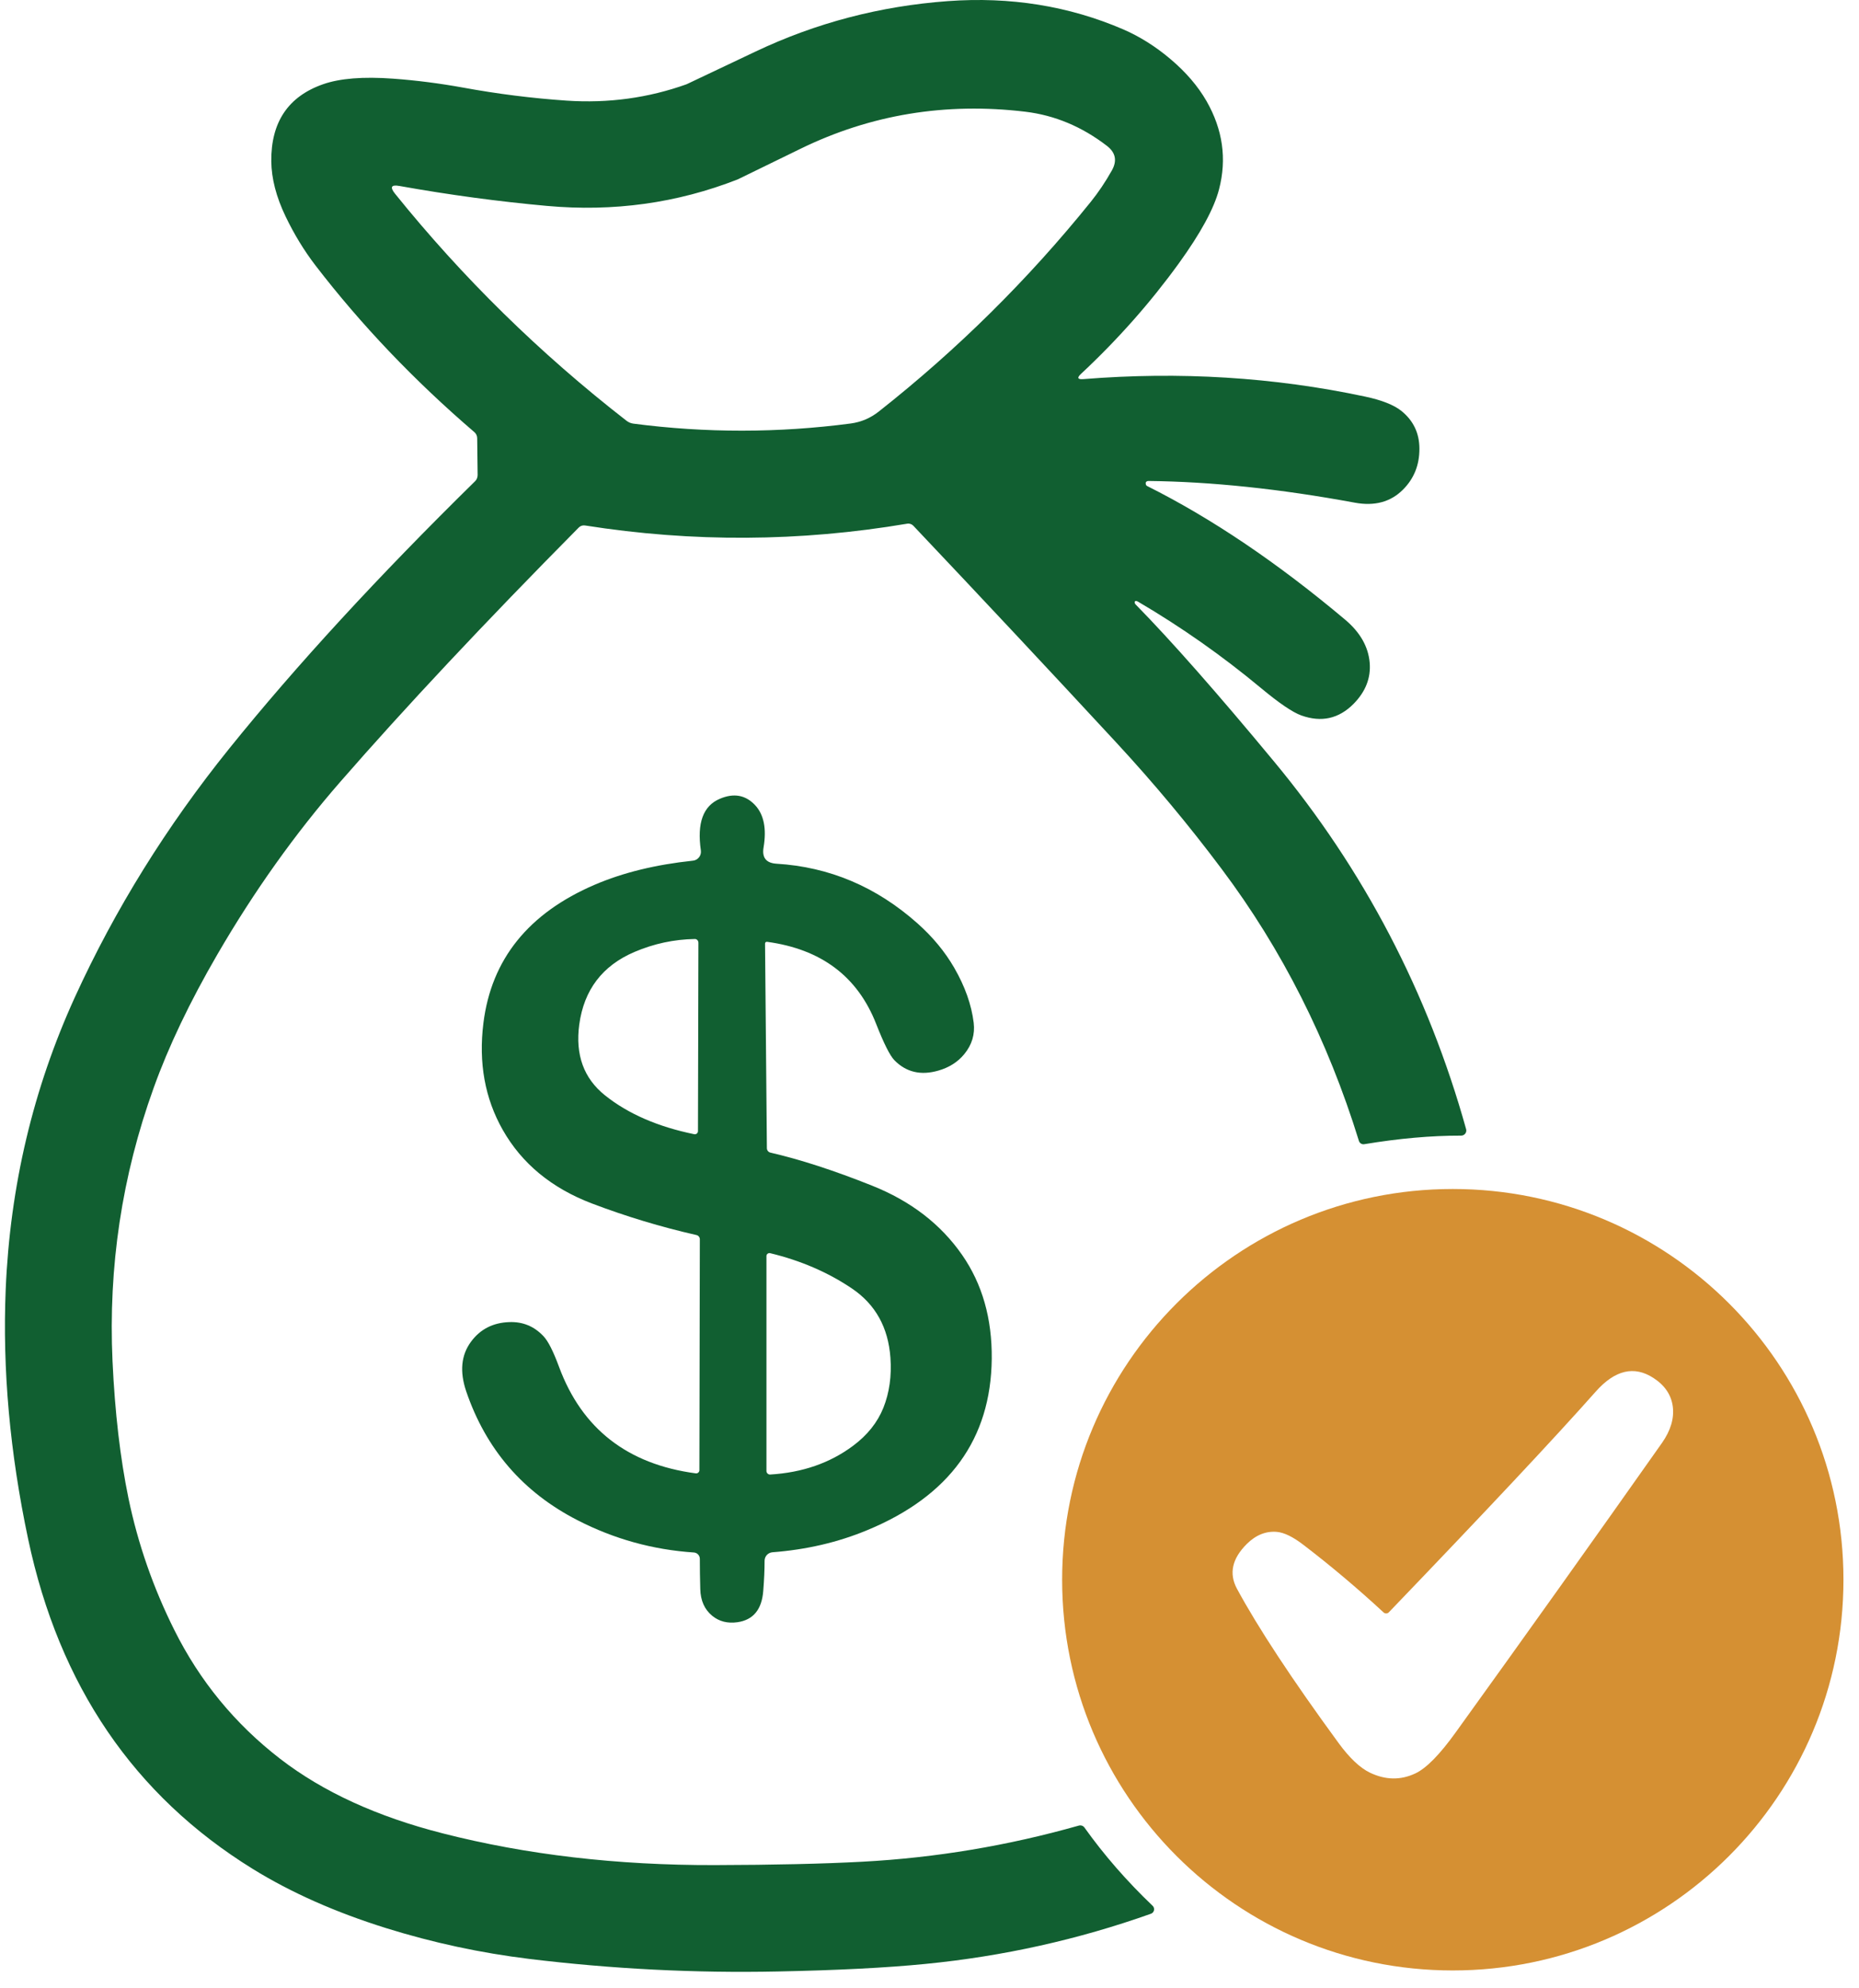
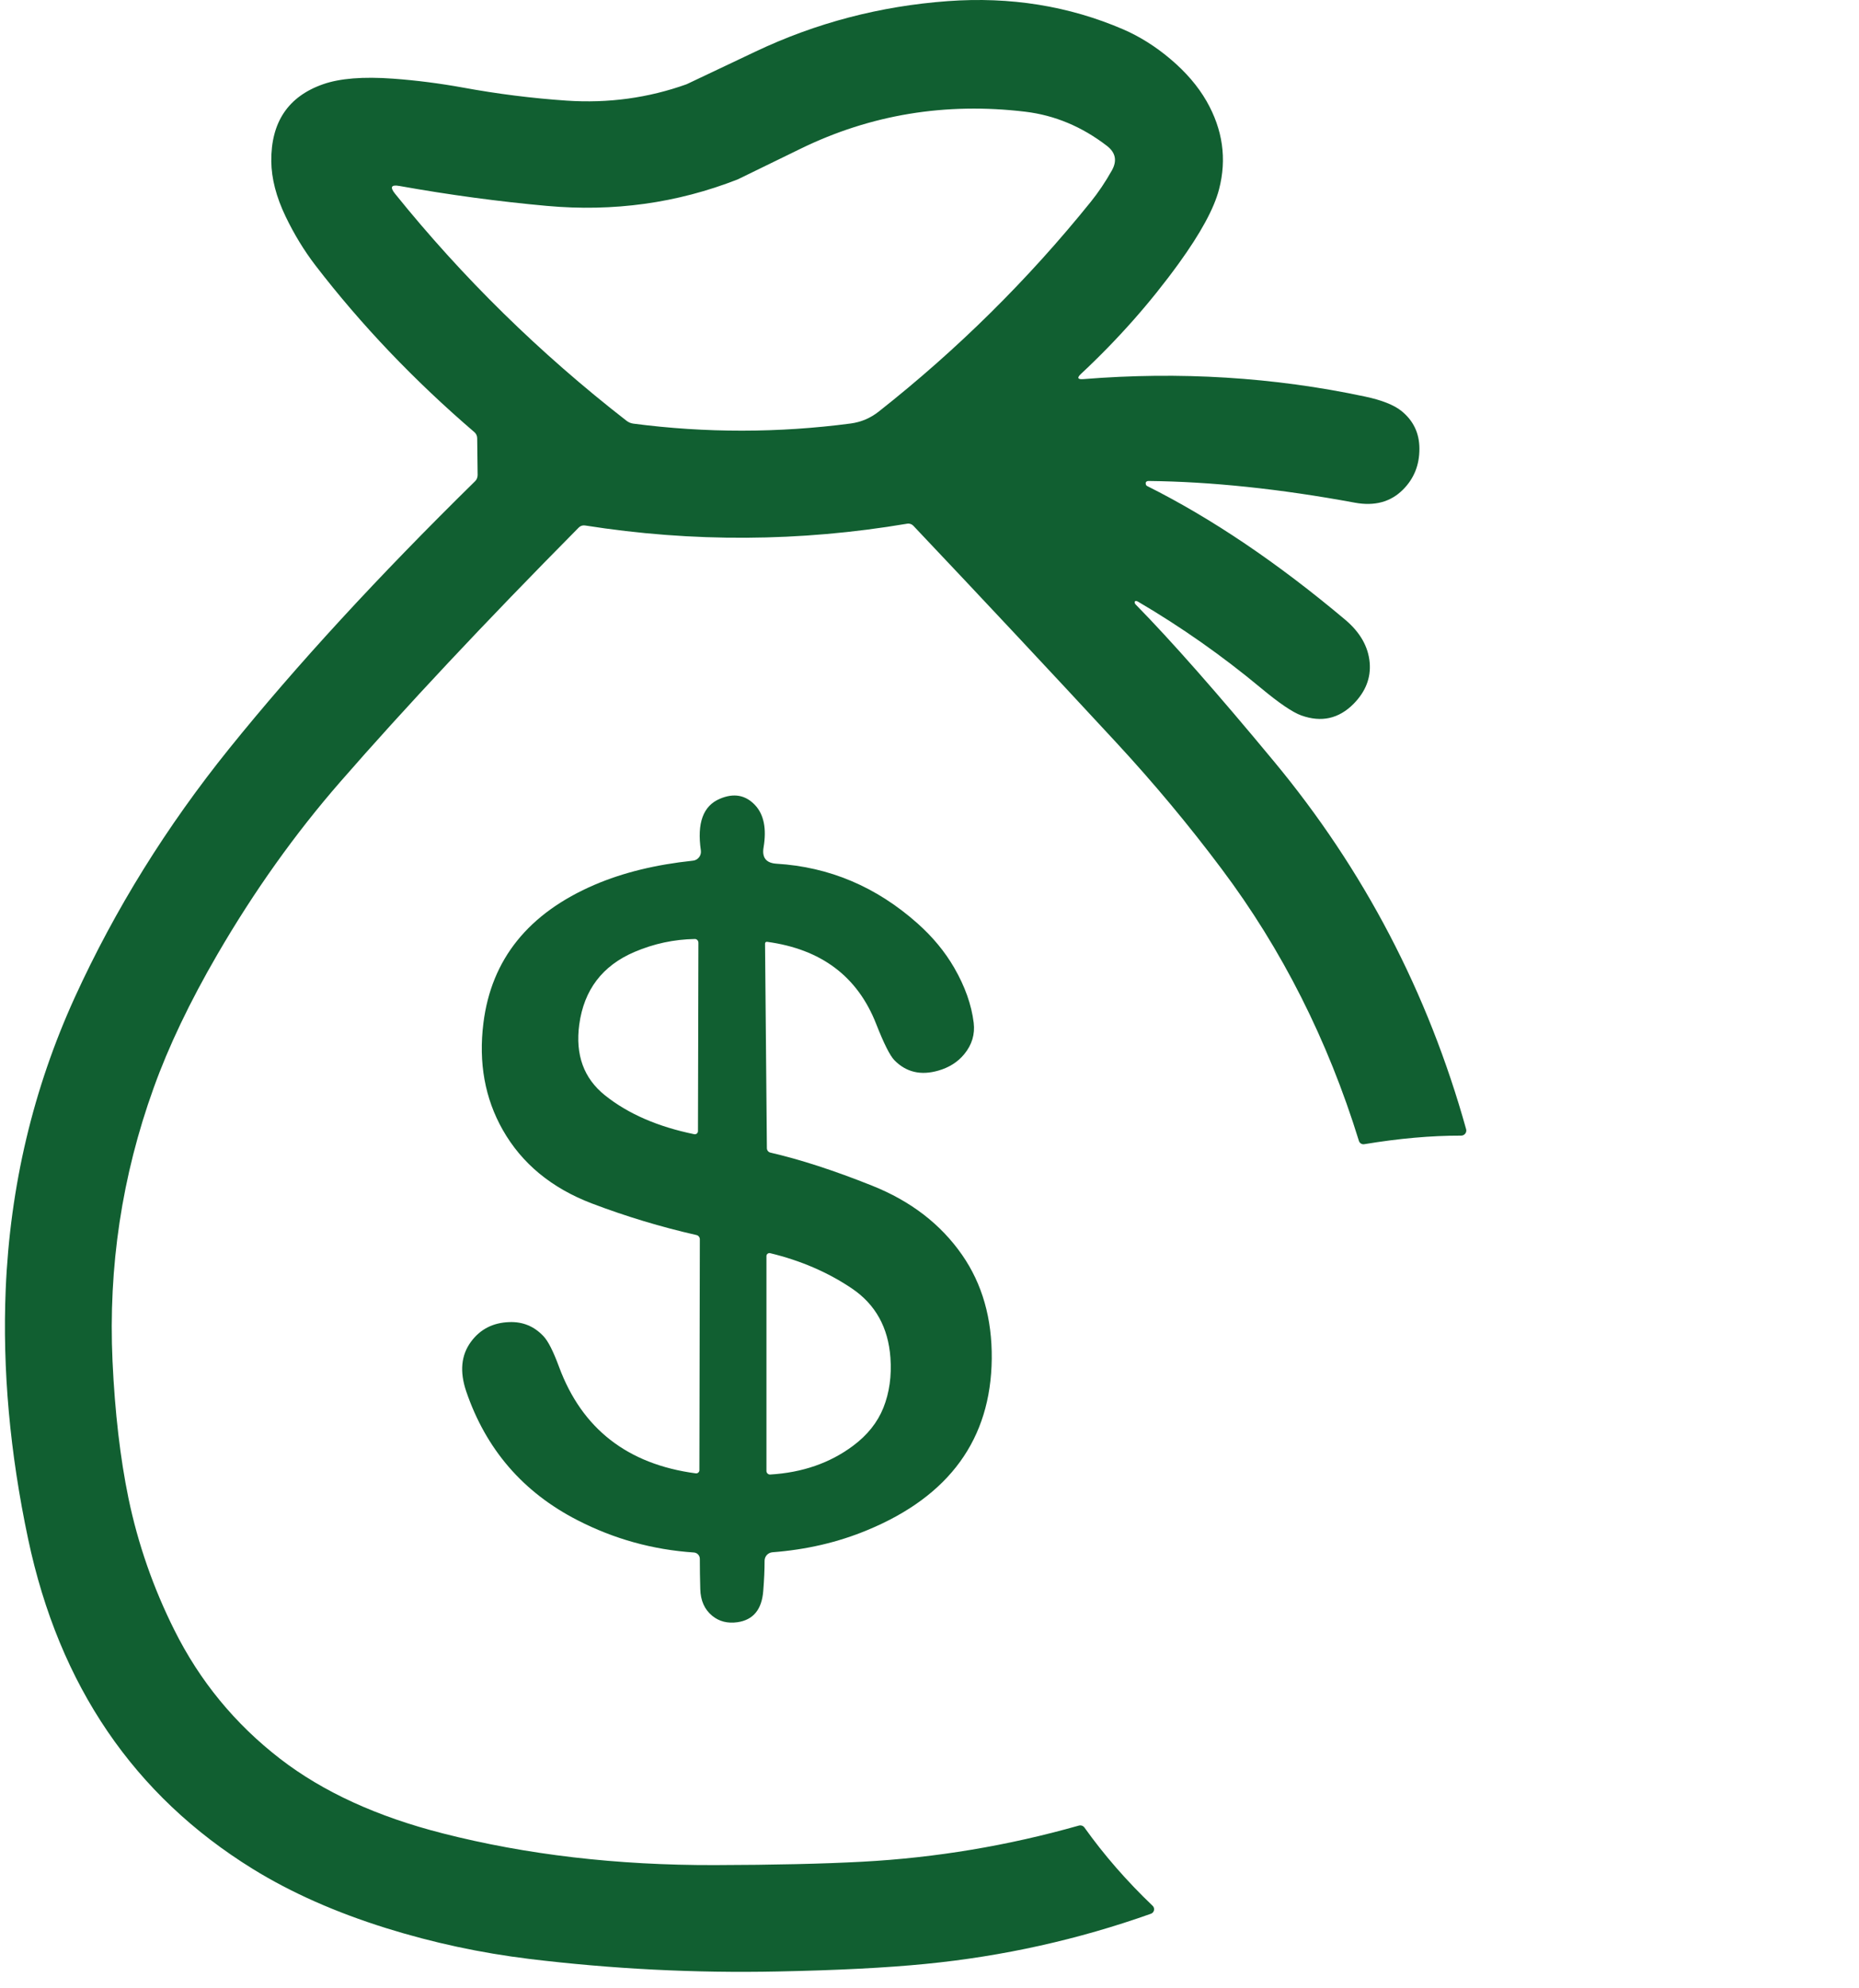
<svg xmlns="http://www.w3.org/2000/svg" width="101" height="108" viewBox="0 0 101 108" fill="none">
-   <path d="M78.93 64.587C67.208 64.587 57.706 74.089 57.706 85.811C57.706 97.533 67.208 107.036 78.93 107.036C90.653 107.036 100.155 97.533 100.155 85.811C100.155 74.089 90.653 64.587 78.93 64.587ZM90.299 78.376C86.587 83.64 82.847 88.888 79.083 94.111C78.219 95.314 77.491 96.053 76.9 96.331C76.095 96.713 75.267 96.697 74.418 96.287C73.884 96.025 73.321 95.495 72.734 94.694C70.188 91.216 68.346 88.413 67.2 86.294C66.762 85.474 66.939 84.665 67.739 83.869C68.23 83.382 68.777 83.161 69.376 83.213C69.77 83.25 70.252 83.483 70.82 83.921C72.328 85.075 73.775 86.298 75.171 87.589C75.255 87.665 75.384 87.661 75.46 87.577C80.756 82.064 84.504 78.066 86.704 75.585C87.745 74.415 88.791 74.17 89.84 74.857C90.451 75.255 90.797 75.77 90.882 76.397C90.966 77.045 90.769 77.704 90.299 78.376Z" fill="#D59033" />
  <path d="M79.654 61.334C77.583 53.914 74.105 47.255 69.211 41.356C66.135 37.644 63.633 34.805 61.707 32.843C61.679 32.815 61.663 32.791 61.655 32.763C61.643 32.722 61.643 32.69 61.663 32.666C61.687 32.634 61.76 32.642 61.828 32.682C64.18 34.061 66.404 35.626 68.499 37.367C69.489 38.191 70.22 38.69 70.699 38.863C71.789 39.253 72.734 39.044 73.538 38.236C74.193 37.572 74.487 36.824 74.415 35.992C74.338 35.123 73.896 34.347 73.084 33.663C69.412 30.575 65.833 28.158 62.339 26.409C62.29 26.385 62.258 26.349 62.254 26.312L62.246 26.248C62.238 26.184 62.31 26.123 62.399 26.127C65.801 26.164 69.537 26.554 73.61 27.306C74.68 27.503 75.549 27.269 76.216 26.606C76.819 26.007 77.121 25.263 77.117 24.374C77.117 23.53 76.787 22.846 76.14 22.323C75.734 21.997 75.074 21.736 74.169 21.543C69.203 20.485 64.096 20.172 58.856 20.594C58.547 20.618 58.502 20.522 58.731 20.309C60.726 18.447 62.495 16.448 64.044 14.309C65.23 12.668 65.962 11.325 66.231 10.284C66.662 8.631 66.432 7.034 65.552 5.494C65.085 4.682 64.434 3.922 63.597 3.214C62.785 2.526 61.924 1.984 61.02 1.593C58.068 0.323 54.891 -0.188 51.493 0.061C47.814 0.331 44.327 1.244 41.042 2.804C38.553 3.982 37.306 4.573 37.302 4.577C35.223 5.321 33.051 5.619 30.779 5.466C28.893 5.337 27.02 5.1 25.158 4.758C23.891 4.529 22.62 4.364 21.341 4.272C19.729 4.155 18.462 4.256 17.549 4.577C15.655 5.241 14.718 6.64 14.739 8.767C14.751 9.704 15.008 10.698 15.511 11.747C15.977 12.72 16.52 13.609 17.135 14.413C19.624 17.651 22.508 20.674 25.781 23.481C25.873 23.562 25.926 23.682 25.926 23.811L25.95 25.798C25.95 25.93 25.902 26.055 25.813 26.139C20.533 31.323 16.086 36.16 12.463 40.652C9.044 44.895 6.246 49.399 4.066 54.172C1.798 59.146 0.547 64.434 0.31 70.032C0.129 74.387 0.535 78.911 1.529 83.604C3.214 91.562 7.283 97.534 13.729 101.519C15.816 102.809 18.233 103.879 20.976 104.736C23.513 105.528 26.111 106.087 28.773 106.412C33.257 106.955 37.752 107.185 42.252 107.092C45.489 107.028 48.163 106.891 50.275 106.682C54.497 106.268 58.583 105.359 62.532 103.955C62.713 103.891 62.761 103.658 62.624 103.525C61.213 102.178 59.978 100.759 58.92 99.275C58.852 99.178 58.731 99.134 58.615 99.166C54.758 100.26 50.842 100.915 46.865 101.129C44.717 101.245 42.039 101.305 38.83 101.313C33.522 101.326 28.596 100.751 24.048 99.588C20.485 98.68 17.545 97.332 15.225 95.543C12.772 93.649 10.854 91.317 9.471 88.542C8.325 86.25 7.496 83.865 6.981 81.392C6.531 79.208 6.242 76.723 6.113 73.933C5.88 68.821 6.624 63.875 8.349 59.094C9.157 56.842 10.311 54.425 11.811 51.843C13.802 48.417 16.029 45.289 18.494 42.462C21.997 38.445 26.312 33.84 31.447 28.653C31.535 28.564 31.66 28.524 31.785 28.544C37.624 29.465 43.455 29.433 49.282 28.448C49.406 28.424 49.535 28.468 49.619 28.556C53.323 32.469 57.002 36.398 60.662 40.351C62.684 42.538 64.591 44.822 66.376 47.207C69.653 51.574 72.138 56.496 73.831 61.977C73.868 62.098 73.992 62.174 74.117 62.154C76.011 61.84 77.768 61.684 79.385 61.688C79.57 61.688 79.707 61.511 79.654 61.334ZM47.745 22.355C47.291 22.713 46.788 22.926 46.229 23.003C42.292 23.522 38.348 23.526 34.403 23.011C34.27 22.991 34.145 22.939 34.041 22.858C29.328 19.195 25.134 15.081 21.458 10.517C21.173 10.159 21.257 10.022 21.703 10.102C24.426 10.589 27.092 10.947 29.706 11.184C33.325 11.514 36.783 11.036 40.081 9.745C40.089 9.741 41.223 9.19 43.487 8.084C47.299 6.222 51.373 5.55 55.708 6.069C57.308 6.262 58.784 6.881 60.139 7.923C60.614 8.289 60.702 8.735 60.408 9.258C60.059 9.881 59.676 10.448 59.266 10.959C55.852 15.194 52.012 18.99 47.745 22.355Z" fill="#115F31" />
  <path d="M52.273 68.17C51.115 66.501 49.482 65.242 47.371 64.402C45.308 63.578 43.471 62.983 41.862 62.612C41.745 62.588 41.665 62.484 41.665 62.367L41.565 51.252C41.565 51.196 41.617 51.152 41.673 51.16C44.617 51.558 46.591 53.042 47.6 55.615C48.023 56.693 48.356 57.353 48.598 57.598C49.237 58.245 50.029 58.43 50.978 58.157C51.566 57.988 52.036 57.691 52.39 57.26C52.808 56.749 52.977 56.182 52.901 55.555C52.78 54.574 52.426 53.577 51.839 52.563C51.336 51.695 50.673 50.891 49.844 50.155C47.608 48.168 45.055 47.09 42.184 46.917C41.625 46.881 41.392 46.588 41.484 46.037C41.657 45.011 41.5 44.243 41.022 43.733C40.503 43.182 39.864 43.069 39.108 43.391C38.203 43.773 37.861 44.71 38.078 46.194C38.118 46.471 37.925 46.724 37.648 46.752C35.625 46.966 33.848 47.4 32.312 48.059C28.712 49.604 26.694 52.109 26.264 55.575C25.994 57.731 26.344 59.665 27.313 61.374C28.351 63.204 29.967 64.539 32.163 65.375C34.017 66.079 35.907 66.65 37.837 67.088C37.945 67.112 38.022 67.209 38.022 67.317L37.998 79.864C37.998 79.968 37.901 80.049 37.797 80.033C34.089 79.538 31.616 77.608 30.373 74.25C30.06 73.402 29.778 72.843 29.525 72.581C29.022 72.046 28.407 71.793 27.683 71.817C26.786 71.845 26.087 72.203 25.584 72.891C25.053 73.615 24.969 74.507 25.326 75.569C26.4 78.726 28.419 81.066 31.383 82.582C33.365 83.6 35.468 84.183 37.7 84.332C37.881 84.344 38.022 84.496 38.022 84.677C38.022 85.204 38.03 85.751 38.046 86.318C38.062 86.941 38.275 87.424 38.689 87.766C39.067 88.079 39.526 88.196 40.069 88.12C40.925 87.995 41.392 87.428 41.468 86.415C41.516 85.815 41.54 85.269 41.54 84.782C41.54 84.541 41.725 84.34 41.967 84.32C43.808 84.179 45.526 83.781 47.122 83.117C51.586 81.271 53.837 78.167 53.882 73.808C53.902 71.624 53.367 69.746 52.273 68.17ZM37.921 61.442C37.921 61.551 37.825 61.631 37.72 61.611C35.738 61.205 34.121 60.501 32.87 59.5C31.716 58.579 31.25 57.296 31.471 55.656C31.728 53.766 32.73 52.451 34.479 51.707C35.529 51.26 36.618 51.027 37.748 51.007C37.857 51.003 37.945 51.096 37.945 51.212L37.921 61.442ZM47.995 76.47C47.677 77.262 47.13 77.954 46.346 78.537C45.091 79.474 43.591 79.993 41.846 80.097C41.733 80.105 41.641 80.013 41.641 79.9V68.23C41.641 68.126 41.742 68.049 41.842 68.073C43.511 68.476 44.995 69.119 46.298 70C47.564 70.86 48.26 72.111 48.377 73.751C48.449 74.745 48.32 75.654 47.995 76.47Z" fill="#115F31" />
</svg>